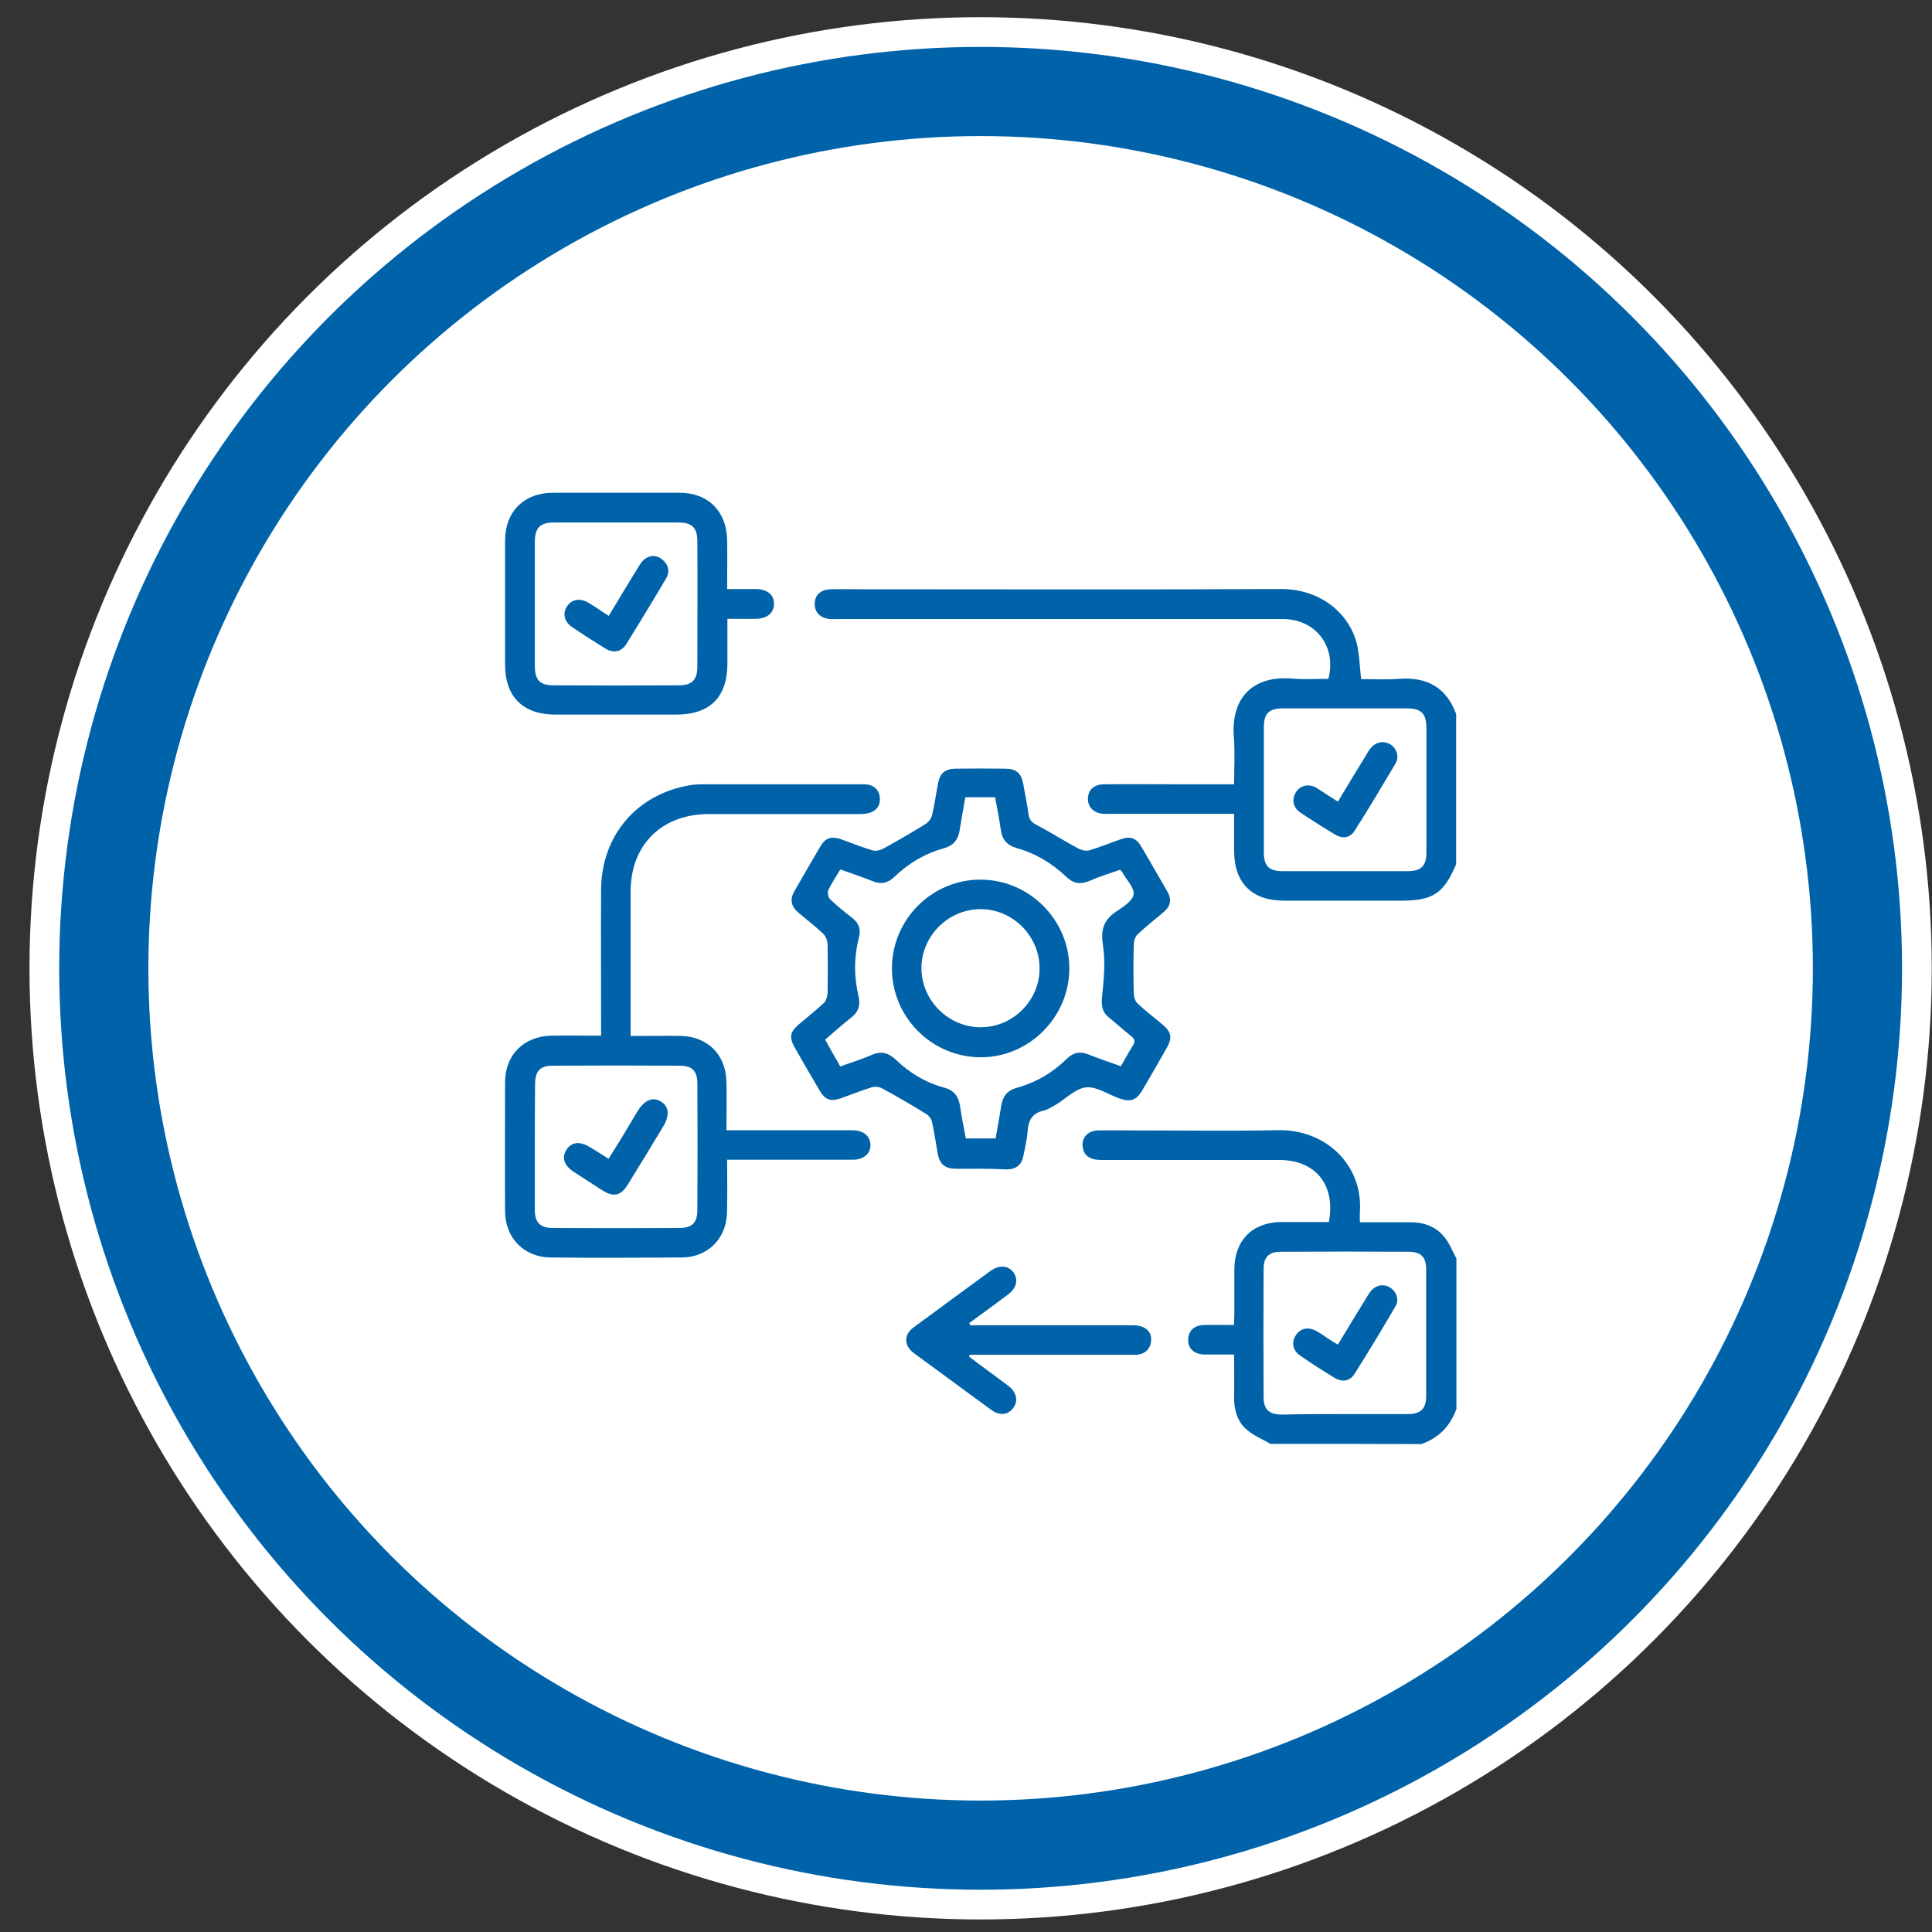
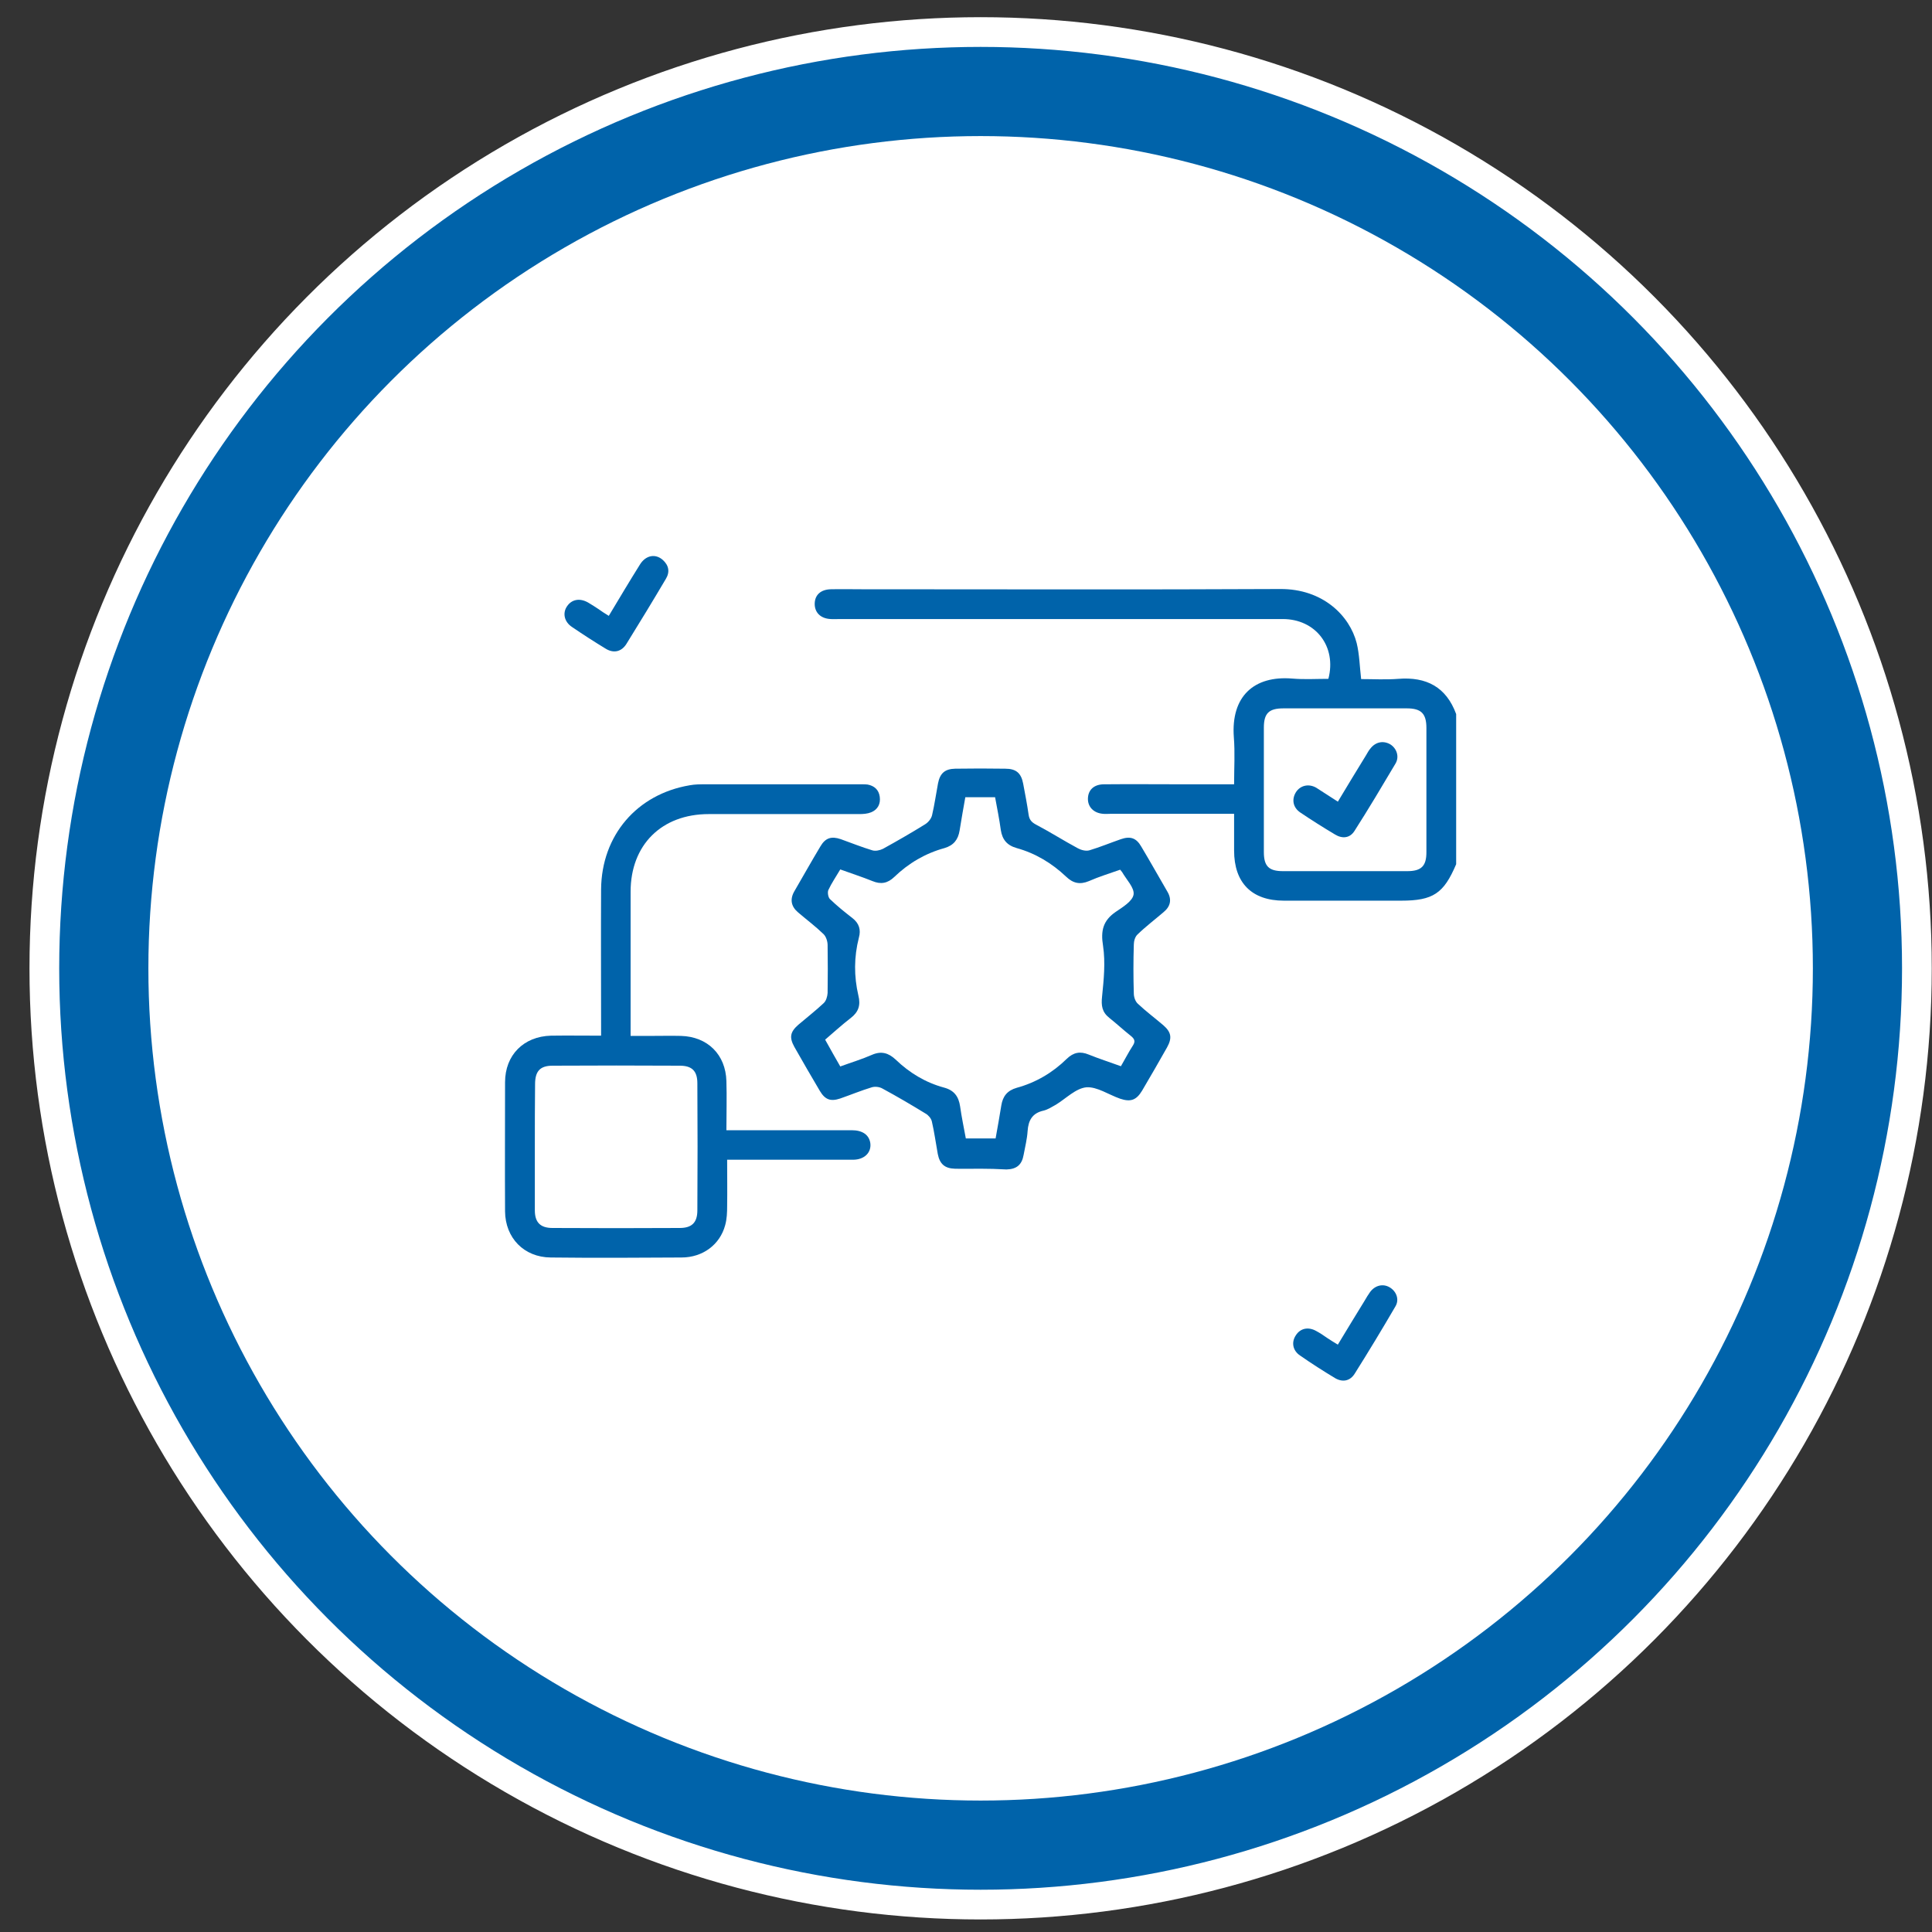
<svg xmlns="http://www.w3.org/2000/svg" width="65" height="65" viewBox="0 0 65 65" fill="none">
  <rect x="0" y="0" width="65" height="65" fill="#333333" stroke="none" />
  <circle cx="32.992" cy="32.578" r="31.5" fill="#0063AA" stroke="white" />
  <circle cx="32.992" cy="32.578" r="28" fill="white" />
  <g clip-path="url(#clip0_2601_148)">
    <path d="M48.991 29.075C48.574 30.06 48.215 30.302 47.138 30.302C45.827 30.302 44.517 30.302 43.197 30.302C42.112 30.302 41.52 29.701 41.52 28.616C41.52 28.215 41.52 27.806 41.52 27.38C41.194 27.38 40.902 27.38 40.609 27.38C39.524 27.38 38.447 27.38 37.362 27.38C37.278 27.38 37.195 27.389 37.111 27.38C36.794 27.355 36.594 27.146 36.602 26.863C36.611 26.57 36.811 26.387 37.145 26.387C38.055 26.378 38.956 26.387 39.866 26.387C40.409 26.387 40.943 26.387 41.52 26.387C41.52 25.844 41.553 25.318 41.511 24.8C41.411 23.431 42.187 22.722 43.481 22.83C43.882 22.864 44.291 22.839 44.692 22.839C44.976 21.753 44.266 20.827 43.156 20.827C38.188 20.827 33.221 20.827 28.254 20.827C28.153 20.827 28.045 20.835 27.945 20.827C27.602 20.81 27.402 20.601 27.41 20.301C27.419 20.009 27.619 19.833 27.953 19.825C28.295 19.817 28.638 19.825 28.98 19.825C33.68 19.825 38.372 19.841 43.072 19.817C44.508 19.808 45.41 20.718 45.644 21.636C45.736 22.012 45.744 22.413 45.794 22.847C46.195 22.847 46.62 22.872 47.046 22.839C47.99 22.764 48.657 23.114 48.991 24.024C48.991 25.702 48.991 27.389 48.991 29.075ZM42.521 26.545C42.521 27.255 42.521 27.956 42.521 28.666C42.521 29.142 42.688 29.309 43.164 29.309C44.558 29.309 45.953 29.309 47.347 29.309C47.823 29.309 47.99 29.133 47.99 28.674C47.99 27.28 47.99 25.886 47.99 24.492C47.99 24.007 47.814 23.832 47.33 23.832C45.944 23.832 44.567 23.832 43.181 23.832C42.688 23.832 42.521 23.999 42.521 24.483C42.521 25.168 42.521 25.861 42.521 26.545Z" fill="#0063AA" />
-     <path d="M42.739 48.577C42.471 48.418 42.179 48.301 41.946 48.101C41.612 47.817 41.511 47.4 41.52 46.965C41.528 46.506 41.52 46.055 41.52 45.571C41.161 45.571 40.835 45.571 40.518 45.571C40.176 45.563 39.967 45.371 39.975 45.07C39.975 44.778 40.176 44.586 40.51 44.578C40.835 44.569 41.152 44.578 41.511 44.578C41.52 44.453 41.528 44.344 41.528 44.235C41.528 43.726 41.528 43.217 41.528 42.708C41.536 41.714 42.146 41.113 43.131 41.113C43.657 41.113 44.191 41.113 44.709 41.113C44.943 39.861 44.258 39.026 43.039 39.026C41.044 39.026 39.04 39.026 37.045 39.026C36.669 39.026 36.461 38.876 36.427 38.592C36.385 38.275 36.594 38.041 36.945 38.032C37.37 38.024 37.796 38.032 38.222 38.032C39.817 38.032 41.411 38.057 42.998 38.024C44.625 37.991 45.861 39.218 45.752 40.771C45.744 40.871 45.752 40.98 45.752 41.121C46.32 41.121 46.871 41.121 47.422 41.121C47.881 41.113 48.299 41.255 48.591 41.614C48.766 41.823 48.867 42.098 49 42.34C49 44.027 49 45.713 49 47.4C48.791 47.984 48.399 48.385 47.815 48.585C46.111 48.577 44.425 48.577 42.739 48.577ZM45.235 47.575C45.944 47.575 46.646 47.575 47.355 47.575C47.806 47.575 47.982 47.4 47.982 46.957C47.982 45.546 47.982 44.127 47.982 42.716C47.982 42.299 47.815 42.115 47.397 42.115C45.961 42.106 44.525 42.106 43.089 42.115C42.689 42.115 42.513 42.29 42.513 42.691C42.505 44.127 42.505 45.563 42.513 46.999C42.513 47.425 42.697 47.592 43.139 47.592C43.849 47.575 44.542 47.575 45.235 47.575Z" fill="#0063AA" />
    <path d="M32.97 39.32C32.686 39.32 32.411 39.328 32.127 39.32C31.785 39.311 31.617 39.161 31.551 38.827C31.484 38.46 31.434 38.084 31.35 37.725C31.325 37.625 31.233 37.516 31.142 37.466C30.666 37.174 30.182 36.89 29.689 36.623C29.589 36.565 29.439 36.548 29.33 36.581C28.971 36.69 28.629 36.832 28.27 36.957C27.944 37.066 27.761 36.999 27.585 36.706C27.293 36.214 27.009 35.721 26.725 35.221C26.55 34.903 26.583 34.719 26.859 34.477C27.143 34.235 27.443 34.002 27.71 33.751C27.794 33.676 27.836 33.526 27.844 33.409C27.852 32.874 27.852 32.332 27.844 31.798C27.844 31.672 27.794 31.514 27.71 31.43C27.443 31.171 27.143 30.946 26.859 30.704C26.617 30.503 26.567 30.261 26.725 29.986C27.017 29.485 27.301 28.976 27.602 28.475C27.769 28.191 27.969 28.124 28.287 28.233C28.637 28.358 28.988 28.5 29.347 28.608C29.455 28.642 29.605 28.608 29.706 28.558C30.19 28.291 30.666 28.016 31.125 27.732C31.233 27.665 31.334 27.54 31.359 27.423C31.442 27.072 31.492 26.705 31.559 26.354C31.626 26.012 31.793 25.87 32.135 25.862C32.694 25.853 33.262 25.853 33.822 25.862C34.189 25.862 34.356 26.012 34.423 26.363C34.489 26.713 34.556 27.056 34.606 27.406C34.631 27.581 34.706 27.665 34.865 27.748C35.341 27.999 35.8 28.291 36.268 28.542C36.376 28.6 36.535 28.642 36.652 28.608C37.011 28.5 37.353 28.358 37.712 28.233C38.029 28.124 38.23 28.191 38.397 28.483C38.697 28.984 38.981 29.493 39.273 29.994C39.432 30.261 39.382 30.495 39.148 30.687C38.856 30.938 38.547 31.171 38.271 31.439C38.188 31.514 38.146 31.664 38.146 31.781C38.129 32.332 38.129 32.874 38.146 33.425C38.146 33.542 38.196 33.693 38.28 33.768C38.555 34.027 38.856 34.252 39.14 34.494C39.407 34.728 39.44 34.92 39.265 35.237C38.989 35.73 38.706 36.214 38.422 36.698C38.23 37.015 38.038 37.082 37.687 36.965C37.303 36.832 36.91 36.556 36.551 36.581C36.193 36.615 35.867 36.957 35.525 37.166C35.391 37.241 35.249 37.333 35.107 37.366C34.731 37.45 34.598 37.692 34.573 38.051C34.556 38.318 34.489 38.585 34.439 38.852C34.381 39.186 34.206 39.336 33.863 39.345C33.554 39.328 33.262 39.32 32.97 39.32ZM28.27 35.88C28.637 35.746 28.996 35.638 29.338 35.488C29.647 35.354 29.889 35.421 30.131 35.646C30.599 36.097 31.142 36.423 31.759 36.59C32.102 36.681 32.252 36.89 32.302 37.224C32.352 37.583 32.427 37.934 32.494 38.301C32.836 38.301 33.162 38.301 33.496 38.301C33.563 37.925 33.63 37.558 33.688 37.191C33.738 36.882 33.888 36.69 34.206 36.598C34.848 36.423 35.416 36.089 35.892 35.621C36.117 35.404 36.343 35.362 36.627 35.479C36.977 35.621 37.345 35.738 37.712 35.872C37.854 35.63 37.971 35.396 38.113 35.179C38.213 35.028 38.163 34.945 38.038 34.845C37.795 34.653 37.562 34.436 37.32 34.244C37.078 34.052 37.044 33.835 37.078 33.526C37.136 32.958 37.194 32.382 37.111 31.823C37.027 31.313 37.111 30.971 37.537 30.679C37.77 30.52 38.104 30.32 38.138 30.094C38.171 29.869 37.896 29.593 37.754 29.343C37.737 29.318 37.712 29.293 37.687 29.26C37.336 29.385 36.977 29.493 36.635 29.644C36.334 29.769 36.101 29.719 35.867 29.493C35.391 29.043 34.84 28.709 34.206 28.533C33.88 28.441 33.721 28.249 33.671 27.924C33.621 27.556 33.546 27.189 33.479 26.822C33.129 26.822 32.811 26.822 32.477 26.822C32.411 27.198 32.344 27.565 32.285 27.941C32.235 28.249 32.085 28.441 31.776 28.533C31.133 28.709 30.566 29.043 30.09 29.502C29.864 29.719 29.639 29.761 29.355 29.644C29.004 29.502 28.637 29.385 28.27 29.251C28.128 29.493 27.978 29.71 27.869 29.944C27.836 30.019 27.861 30.186 27.919 30.245C28.161 30.479 28.42 30.687 28.679 30.888C28.904 31.063 28.971 31.28 28.896 31.547C28.729 32.198 28.729 32.849 28.879 33.492C28.963 33.826 28.879 34.052 28.62 34.252C28.328 34.477 28.053 34.728 27.761 34.978C27.944 35.304 28.094 35.579 28.27 35.88Z" fill="#0063AA" />
    <path d="M24.464 39.018C24.464 39.561 24.472 40.07 24.464 40.571C24.464 40.788 24.456 41.013 24.397 41.222C24.222 41.873 23.646 42.307 22.928 42.307C21.459 42.316 19.989 42.324 18.528 42.307C17.627 42.299 17 41.648 16.992 40.755C16.984 39.31 16.992 37.858 16.992 36.413C16.992 35.495 17.618 34.869 18.537 34.844C19.087 34.836 19.639 34.844 20.223 34.844C20.223 34.685 20.223 34.568 20.223 34.443C20.223 32.932 20.215 31.421 20.223 29.918C20.24 28.107 21.425 26.721 23.203 26.42C23.379 26.387 23.554 26.387 23.729 26.387C25.491 26.387 27.244 26.387 29.006 26.387C29.064 26.387 29.131 26.387 29.189 26.395C29.415 26.437 29.565 26.57 29.598 26.804C29.632 27.046 29.532 27.238 29.306 27.33C29.181 27.38 29.039 27.389 28.905 27.389C27.219 27.389 25.533 27.389 23.846 27.389C22.26 27.389 21.216 28.424 21.216 30.002C21.216 31.513 21.216 33.024 21.216 34.527C21.216 34.618 21.216 34.71 21.216 34.852C21.459 34.852 21.684 34.852 21.909 34.852C22.243 34.852 22.577 34.844 22.911 34.852C23.804 34.877 24.414 35.478 24.439 36.372C24.456 36.906 24.439 37.449 24.439 38.025C24.589 38.025 24.698 38.025 24.815 38.025C26.092 38.025 27.378 38.025 28.655 38.025C29.022 38.025 29.239 38.183 29.281 38.459C29.323 38.776 29.081 39.018 28.697 39.018C27.403 39.018 26.117 39.018 24.823 39.018C24.723 39.018 24.614 39.018 24.464 39.018ZM17.994 38.567C17.994 39.285 17.994 40.003 17.994 40.721C17.994 41.122 18.177 41.314 18.587 41.314C20.014 41.322 21.442 41.322 22.869 41.314C23.279 41.314 23.462 41.13 23.462 40.721C23.471 39.294 23.471 37.866 23.462 36.447C23.462 36.029 23.279 35.854 22.869 35.854C21.442 35.846 20.014 35.846 18.595 35.854C18.169 35.854 18.002 36.038 18.002 36.48C17.994 37.173 17.994 37.866 17.994 38.567Z" fill="#0063AA" />
-     <path d="M24.464 19.817C24.806 19.817 25.115 19.817 25.433 19.817C25.808 19.826 26.034 20.001 26.042 20.302C26.05 20.61 25.808 20.819 25.433 20.819C25.124 20.828 24.815 20.819 24.473 20.819C24.473 21.345 24.473 21.829 24.473 22.314C24.473 23.457 23.888 24.042 22.744 24.042C21.392 24.042 20.039 24.042 18.687 24.042C17.593 24.042 16.992 23.441 16.992 22.355C16.992 20.97 16.992 19.584 16.992 18.198C16.992 17.213 17.627 16.578 18.612 16.578C20.031 16.578 21.442 16.578 22.861 16.578C23.821 16.578 24.439 17.196 24.464 18.156C24.473 18.699 24.464 19.233 24.464 19.817ZM17.994 20.302C17.994 21.003 17.994 21.696 17.994 22.397C17.994 22.873 18.161 23.057 18.62 23.057C20.023 23.065 21.434 23.065 22.836 23.057C23.287 23.057 23.462 22.873 23.462 22.422C23.462 21.02 23.471 19.609 23.462 18.206C23.462 17.755 23.279 17.58 22.836 17.58C21.434 17.58 20.023 17.58 18.62 17.58C18.178 17.58 18.002 17.755 17.994 18.206C17.994 18.907 17.994 19.6 17.994 20.302Z" fill="#0063AA" />
-     <path d="M32.639 44.586C32.789 44.586 32.948 44.586 33.098 44.586C34.743 44.586 36.388 44.586 38.032 44.586C38.157 44.586 38.283 44.586 38.4 44.628C38.633 44.703 38.759 44.887 38.725 45.129C38.7 45.371 38.55 45.529 38.308 45.571C38.208 45.588 38.099 45.58 37.999 45.58C36.312 45.58 34.626 45.58 32.94 45.58C32.84 45.58 32.731 45.58 32.631 45.58C32.622 45.596 32.606 45.621 32.597 45.638C32.898 45.864 33.198 46.089 33.507 46.314C33.649 46.423 33.791 46.523 33.933 46.632C34.2 46.84 34.267 47.133 34.092 47.366C33.916 47.608 33.633 47.642 33.349 47.433C32.748 46.999 32.155 46.556 31.562 46.122C31.295 45.922 31.02 45.73 30.752 45.529C30.402 45.271 30.402 44.903 30.744 44.653C31.596 44.027 32.455 43.392 33.315 42.766C33.616 42.549 33.908 42.566 34.092 42.8C34.267 43.042 34.209 43.334 33.916 43.551C33.482 43.877 33.048 44.194 32.614 44.511C32.622 44.536 32.631 44.561 32.639 44.586Z" fill="#0063AA" />
    <path d="M45.011 26.971C45.337 26.428 45.645 25.919 45.954 25.418C46.005 25.334 46.046 25.251 46.105 25.184C46.28 24.959 46.539 24.908 46.773 25.042C46.99 25.176 47.09 25.459 46.948 25.693C46.497 26.453 46.046 27.213 45.57 27.956C45.412 28.206 45.153 28.223 44.911 28.073C44.519 27.839 44.135 27.597 43.75 27.338C43.5 27.171 43.45 26.895 43.6 26.653C43.742 26.428 44.026 26.353 44.285 26.503C44.519 26.653 44.752 26.804 45.011 26.971Z" fill="#0063AA" />
    <path d="M45.01 45.239C45.319 44.73 45.611 44.246 45.911 43.761C45.97 43.661 46.028 43.561 46.095 43.469C46.262 43.244 46.529 43.177 46.754 43.311C46.98 43.444 47.088 43.72 46.947 43.953C46.504 44.713 46.045 45.473 45.577 46.216C45.427 46.458 45.177 46.517 44.918 46.366C44.517 46.124 44.125 45.874 43.741 45.606C43.49 45.44 43.44 45.156 43.599 44.922C43.749 44.688 44.016 44.63 44.283 44.78C44.408 44.847 44.534 44.93 44.651 45.014C44.759 45.089 44.876 45.156 45.01 45.239Z" fill="#0063AA" />
-     <path d="M32.997 29.594C34.633 29.602 35.977 30.946 35.977 32.583C35.977 34.227 34.608 35.588 32.972 35.571C31.327 35.555 30 34.202 30.008 32.566C30.016 30.921 31.369 29.585 32.997 29.594ZM34.975 32.574C34.975 31.489 34.065 30.579 32.98 30.587C31.903 30.596 31.01 31.481 31.001 32.557C30.993 33.643 31.895 34.553 32.98 34.561C34.074 34.569 34.984 33.66 34.975 32.574Z" fill="#0063AA" />
-     <path d="M20.474 38.987C20.616 38.762 20.741 38.553 20.875 38.344C21.067 38.027 21.259 37.702 21.451 37.384C21.684 37.009 21.96 36.892 22.235 37.059C22.511 37.226 22.536 37.526 22.311 37.902C21.918 38.553 21.526 39.204 21.125 39.847C20.891 40.231 20.649 40.29 20.265 40.047C19.94 39.839 19.614 39.63 19.297 39.421C18.98 39.213 18.888 38.946 19.055 38.687C19.222 38.419 19.505 38.386 19.848 38.595C20.048 38.712 20.248 38.845 20.474 38.987Z" fill="#0063AA" />
    <path d="M20.482 20.72C20.833 20.136 21.175 19.56 21.526 19C21.718 18.683 22.043 18.616 22.294 18.834C22.502 19.017 22.544 19.242 22.402 19.476C21.968 20.211 21.526 20.937 21.075 21.664C20.908 21.931 20.641 21.989 20.374 21.822C19.989 21.588 19.614 21.346 19.247 21.096C18.979 20.921 18.921 20.62 19.079 20.395C19.238 20.161 19.514 20.111 19.797 20.278C19.914 20.345 20.023 20.42 20.14 20.495C20.232 20.562 20.332 20.628 20.482 20.72Z" fill="#0063AA" />
  </g>
  <defs>
    <clipPath id="clip0_2601_148">
      <rect width="32" height="32" fill="white" transform="translate(16.992 16.578)" />
    </clipPath>
  </defs>
</svg>